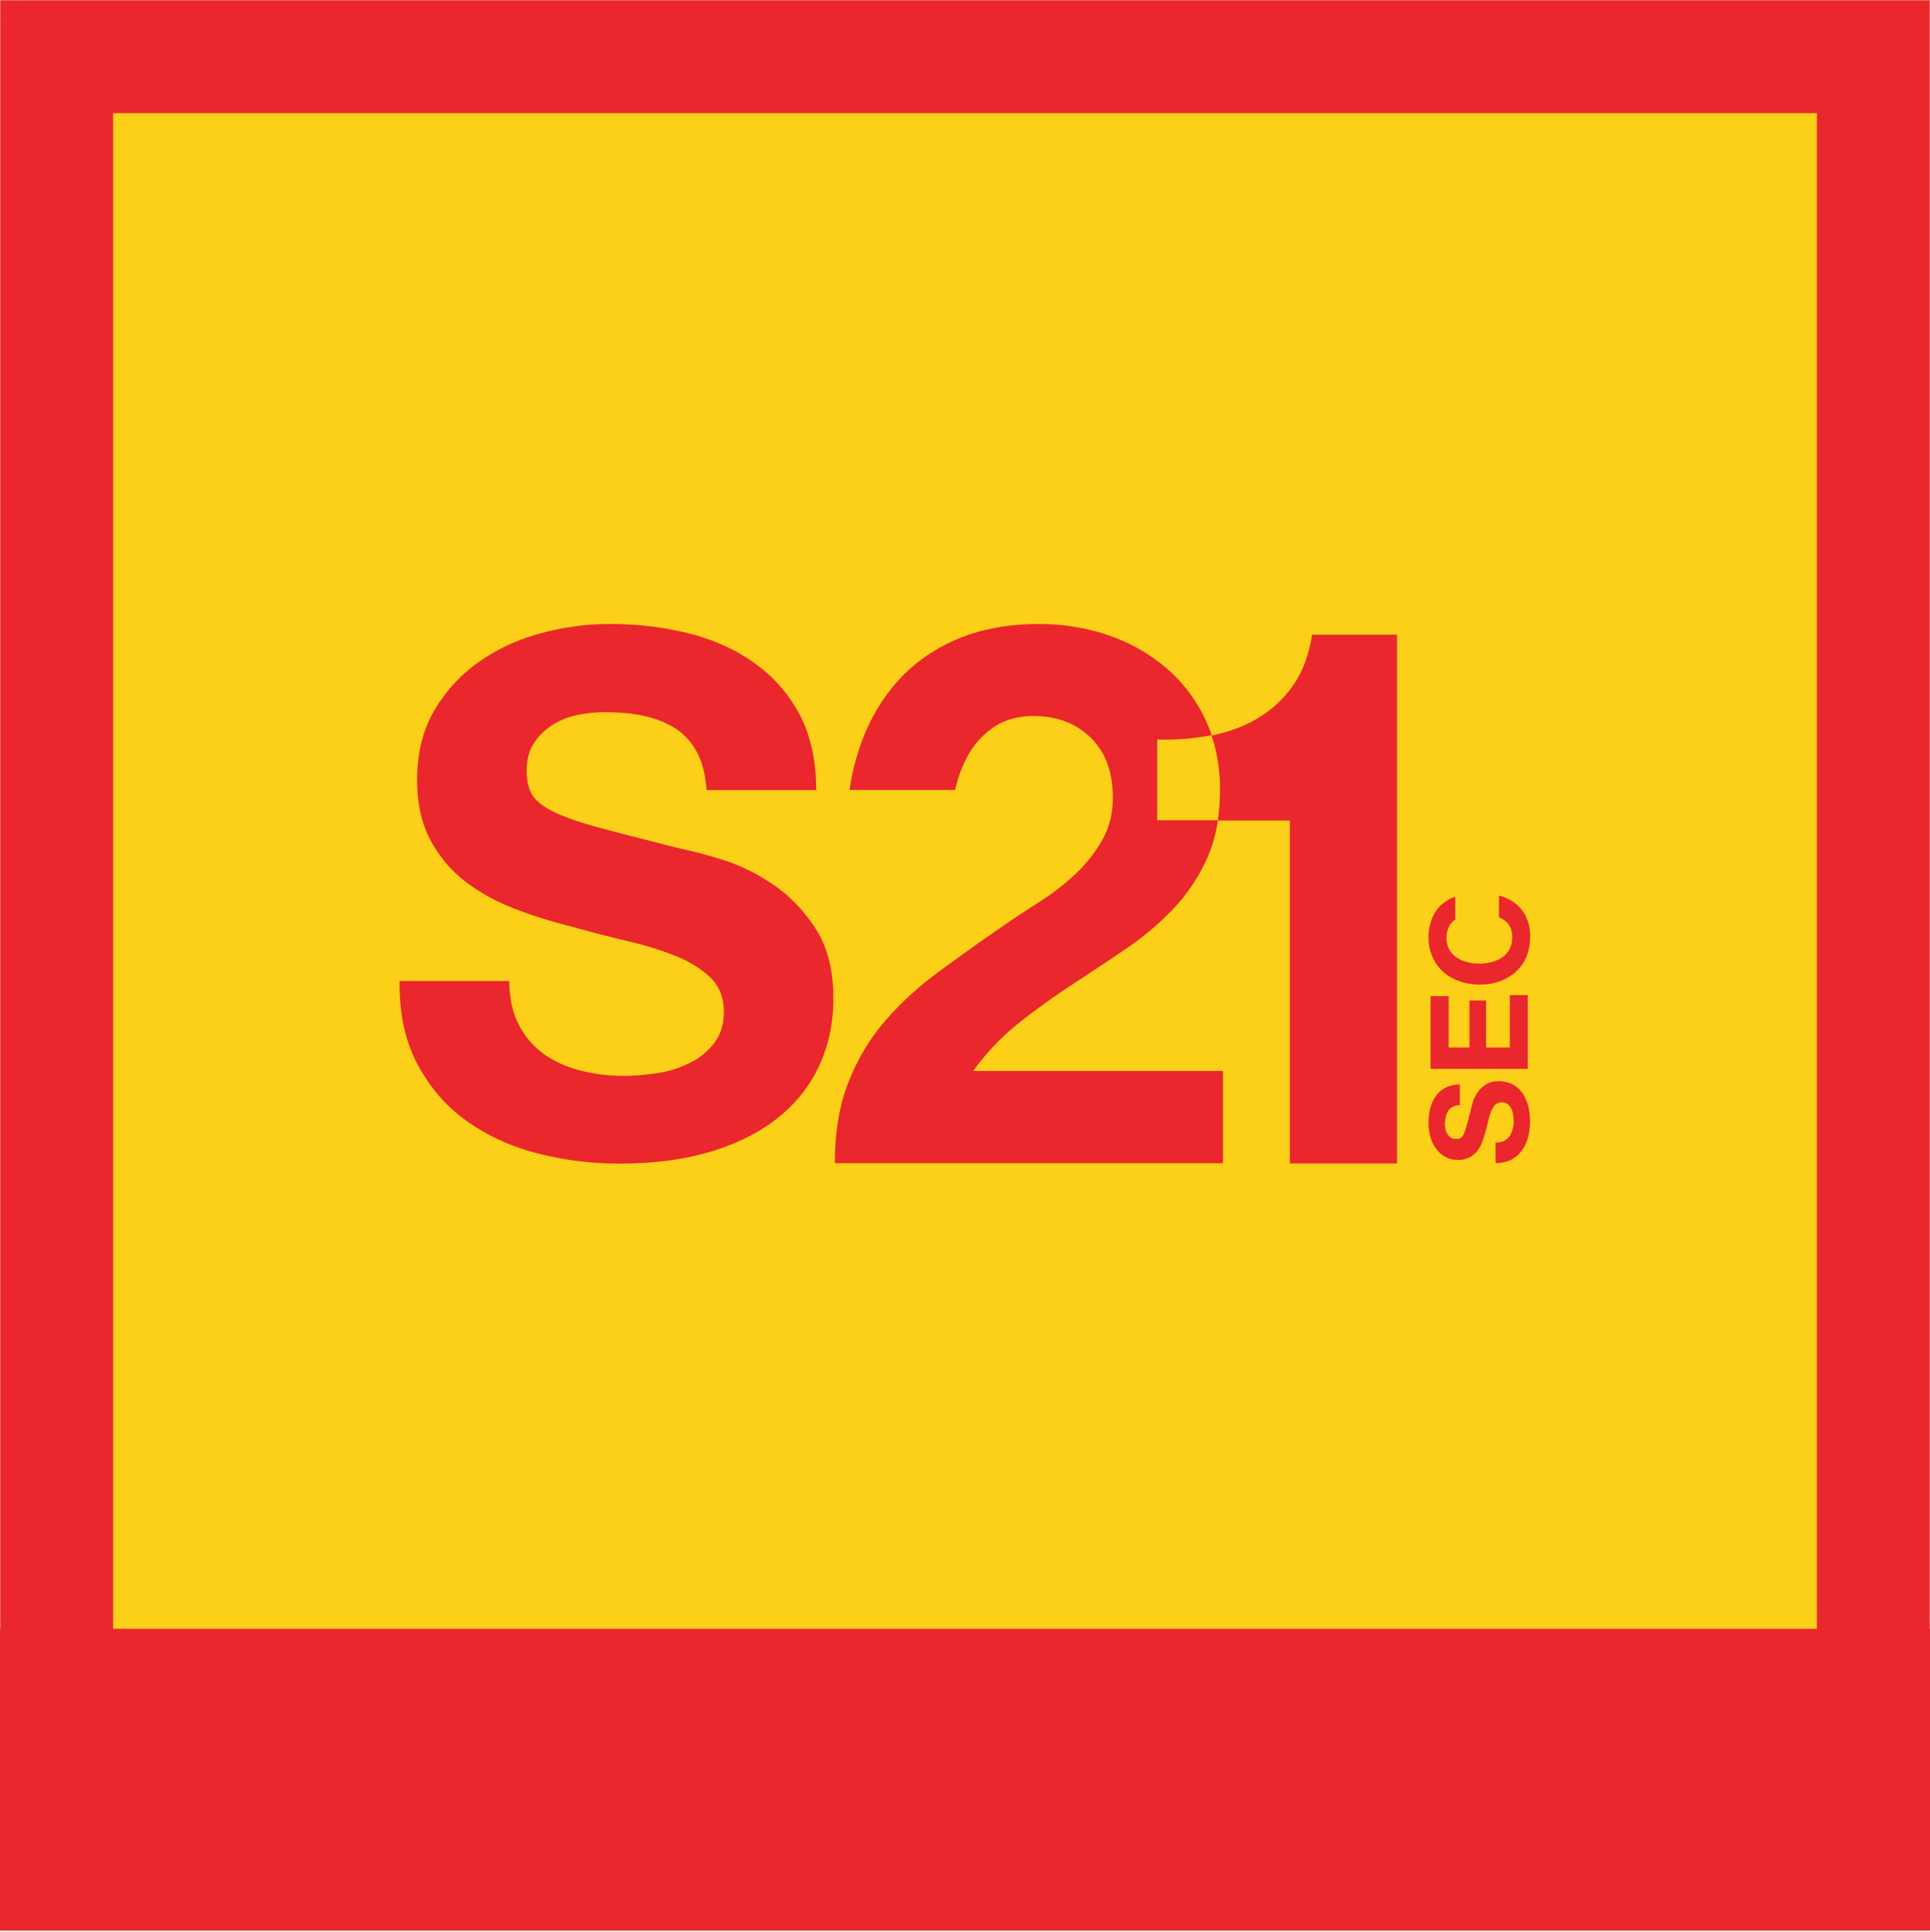
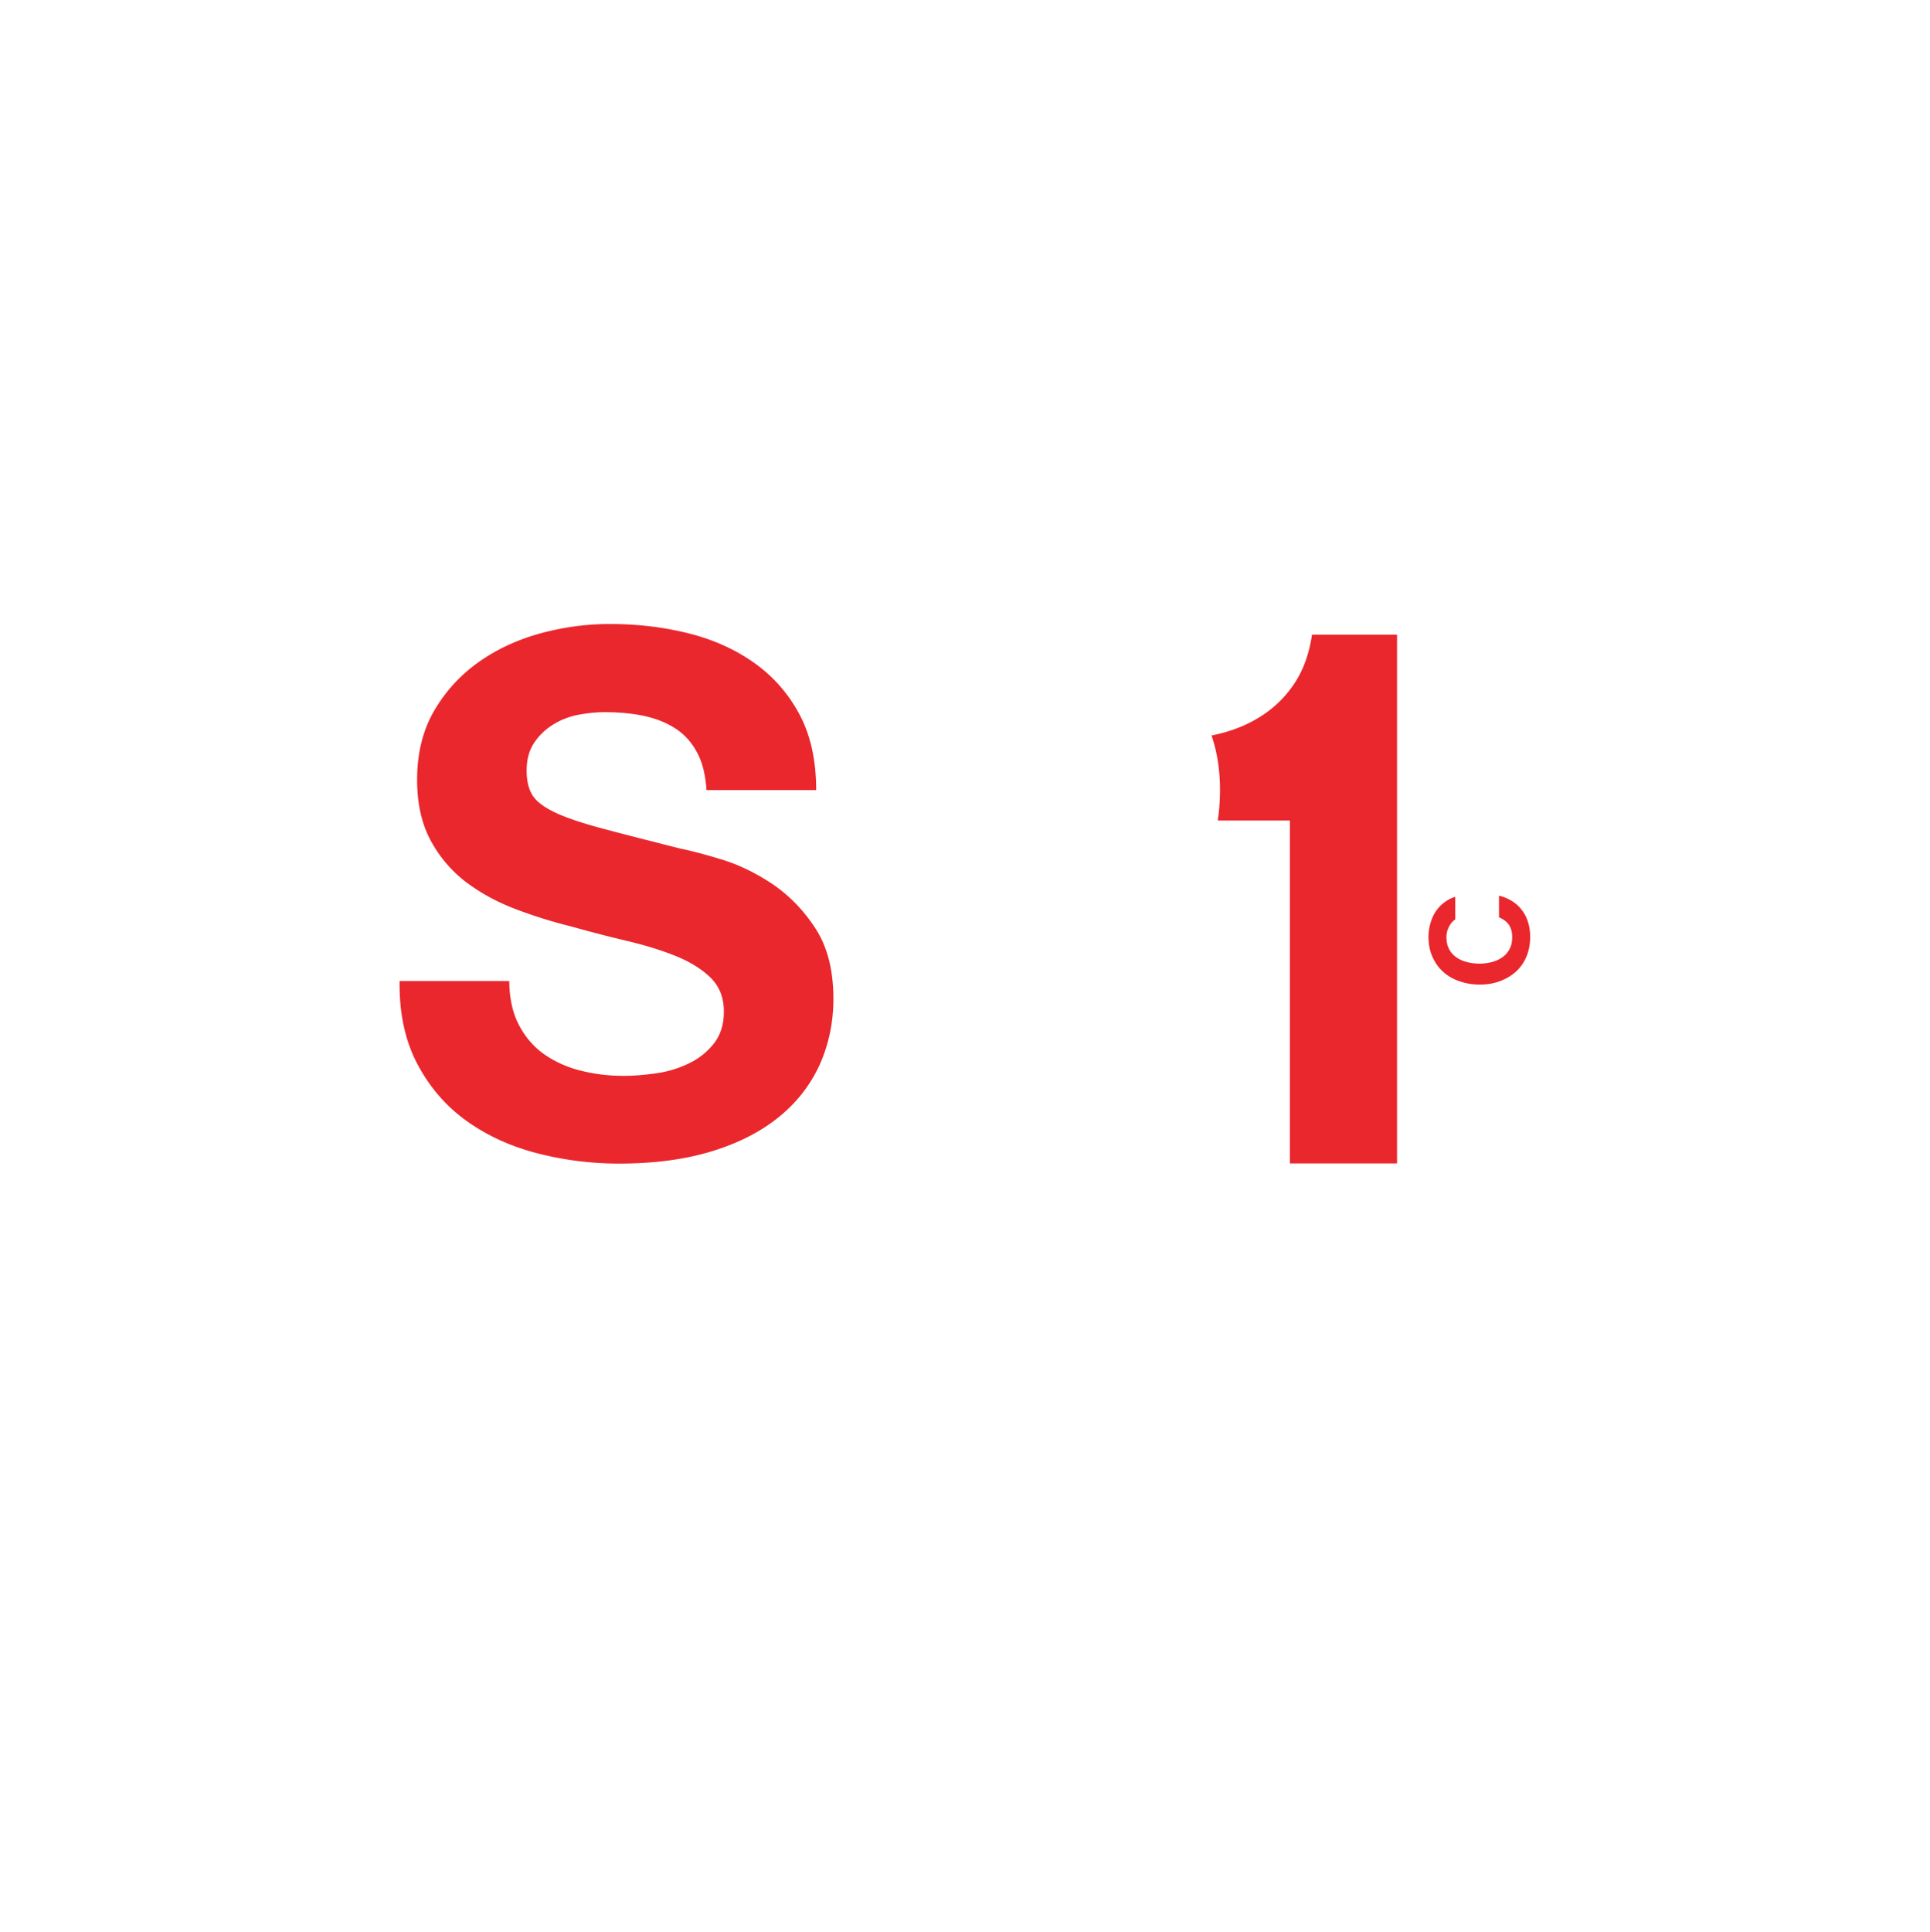
<svg xmlns="http://www.w3.org/2000/svg" xmlns:xlink="http://www.w3.org/1999/xlink" width="1024" height="1025">
  <defs>
-     <path id="a" d="M0 0H1024V1024H0z" />
    <mask id="b" x="0" y="0" width="1024" height="1024" fill="#fff">
      <use xlink:href="#a" />
    </mask>
  </defs>
  <g fill="none" fill-rule="evenodd">
    <use stroke="#EA272D" mask="url(#b)" stroke-width="120" fill="#FCCF18" xlink:href="#a" />
-     <path fill="#EA272D" d="M0 864H1024V1024H0z" />
    <g transform="translate(212 331)" fill="#EA272D">
-       <path d="M585.997 274.173c1.181-.63 2.205-1.417 2.913-2.52.709-1.023 1.26-2.283 1.654-3.622.394-1.417.551-2.834.551-4.33a23.1 23.1 0 0 0-.236-3.229 10.947 10.947 0 0 0-.945-3.228c-.473-1.024-1.181-1.81-1.969-2.52-.866-.708-1.89-1.023-3.228-1.023-1.417 0-2.52.472-3.386 1.338-.866.867-1.575 2.048-2.204 3.465a32.653 32.653 0 0 0-1.497 4.882c-.393 1.81-.944 3.7-1.417 5.59-.472 1.89-1.102 3.78-1.732 5.59-.709 1.812-1.575 3.465-2.677 4.883a12.779 12.779 0 0 1-4.174 3.464c-1.653.867-3.7 1.339-6.063 1.339-2.677 0-4.96-.551-6.929-1.732-1.968-1.103-3.543-2.599-4.882-4.41-1.338-1.81-2.283-3.858-2.913-6.22a26.234 26.234 0 0 1-.945-6.93c0-2.677.315-5.275.866-7.795.63-2.44 1.575-4.645 2.914-6.614 1.338-1.89 3.07-3.464 5.197-4.567 2.126-1.102 4.645-1.732 7.637-1.732v10.945c-1.574.079-2.834.394-3.858.945-1.024.55-1.811 1.26-2.362 2.204-.551.945-1.024 1.969-1.26 3.15a19.376 19.376 0 0 0-.394 3.858c0 .945.08 1.811.315 2.756.158.945.551 1.733 1.024 2.52a6.608 6.608 0 0 0 1.81 1.81c.71.473 1.654.71 2.757.71 1.023 0 1.81-.158 2.44-.552.63-.393 1.182-1.102 1.733-2.283.551-1.102 1.024-2.677 1.575-4.724.551-1.969 1.181-4.646 2.047-7.796.158-.945.551-2.283 1.024-4.015.472-1.733 1.338-3.386 2.44-5.119a15.424 15.424 0 0 1 4.41-4.33c1.89-1.26 4.252-1.811 7.087-1.811 2.362 0 4.567.472 6.535 1.338 2.047.945 3.78 2.284 5.197 4.095 1.496 1.81 2.598 4.016 3.465 6.693.787 2.677 1.26 5.748 1.26 9.291 0 2.835-.316 5.59-1.024 8.268-.709 2.677-1.811 5.04-3.307 7.086-1.496 2.048-3.386 3.701-5.67 4.882-2.283 1.181-5.039 1.811-8.267 1.733V274.96c1.81.157 3.228-.158 4.488-.788z" />
-       <path d="M547.099 197.402L556.627 197.402 556.627 224.646 567.65 224.646 567.65 199.685 576.469 199.685 576.469 224.646 589.068 224.646 589.068 196.85 598.595 196.85 598.595 235.984 547.021 235.984 547.021 197.402z" />
      <path d="M583.162 155.512c1.496.63 2.835 1.417 4.016 2.44 2.126 1.97 3.15 4.646 3.15 8.111 0 2.52-.473 4.724-1.496 6.535-1.024 1.811-2.284 3.229-3.937 4.331-1.654 1.102-3.465 1.89-5.512 2.441-2.048.473-4.173.787-6.3.787-2.283 0-4.488-.236-6.535-.787a16.727 16.727 0 0 1-5.67-2.44c-1.653-1.103-2.991-2.52-3.936-4.332-1.024-1.81-1.496-3.937-1.496-6.535 0-1.417.236-2.756.708-4.016.473-1.26 1.103-2.44 1.89-3.464.63-.709 1.26-1.339 2.047-1.89v-11.969c-1.26.394-2.44.867-3.543 1.496-2.283 1.34-4.252 2.914-5.827 4.961-1.574 1.969-2.756 4.252-3.543 6.772-.787 2.52-1.26 5.197-1.26 8.031 0 3.937.709 7.48 2.126 10.63 1.417 3.15 3.307 5.827 5.748 7.953 2.441 2.205 5.355 3.858 8.662 4.96 3.307 1.182 6.85 1.733 10.708 1.733 3.78 0 7.244-.551 10.473-1.732 3.228-1.182 6.063-2.835 8.504-4.961a22.256 22.256 0 0 0 5.669-7.953c1.339-3.15 2.047-6.693 2.047-10.63 0-3.15-.472-6.063-1.417-8.74a19.895 19.895 0 0 0-4.173-6.929c-1.811-1.969-4.016-3.543-6.615-4.724-1.338-.63-2.834-1.103-4.33-1.497v11.418h-.158zM63.241 212.52c3.307 6.378 7.717 11.574 13.228 15.511 5.512 3.938 11.969 6.93 19.37 8.82 7.402 1.89 15.04 2.834 22.993 2.834 5.354 0 11.102-.472 17.244-1.339 6.141-.866 11.89-2.598 17.244-5.196 5.354-2.52 9.842-6.063 13.386-10.552 3.543-4.488 5.354-10.157 5.354-17.007 0-7.402-2.362-13.386-7.087-18.032-4.724-4.567-10.945-8.425-18.582-11.496-7.638-3.07-16.378-5.748-26.063-8.032-9.685-2.283-19.528-4.881-29.45-7.637-10.235-2.52-20.157-5.67-29.842-9.37-9.685-3.701-18.346-8.504-26.063-14.331-7.638-5.906-13.858-13.228-18.582-22.047-4.725-8.82-7.087-19.45-7.087-31.969 0-14.016 2.992-26.22 8.976-36.535 5.985-10.315 13.859-18.977 23.544-25.827 9.685-6.93 20.708-11.969 32.913-15.354C87.021 1.654 99.225 0 111.51 0c14.33 0 28.031 1.575 41.18 4.803 13.15 3.228 24.804 8.347 35.04 15.512 10.236 7.165 18.347 16.3 24.33 27.402 5.985 11.102 8.977 24.566 8.977 40.393h-58.189c-.55-8.189-2.204-14.96-5.197-20.315-2.913-5.354-6.85-9.606-11.653-12.598-4.882-3.071-10.394-5.197-16.693-6.536-6.22-1.26-13.07-1.89-20.472-1.89-4.882 0-9.685.552-14.567 1.497-4.882 1.023-9.292 2.834-13.229 5.354-3.937 2.52-7.244 5.748-9.764 9.606-2.52 3.859-3.858 8.662-3.858 14.567 0 5.355 1.024 9.685 3.071 12.992 2.047 3.307 6.063 6.378 12.047 9.213 5.985 2.835 14.331 5.59 24.882 8.425 10.551 2.835 24.41 6.378 41.575 10.709 5.118 1.023 12.205 2.835 21.26 5.59 9.055 2.678 18.031 6.93 27.008 12.835 8.897 5.906 16.693 13.7 23.15 23.543 6.535 9.843 9.763 22.363 9.763 37.717 0 12.52-2.44 24.094-7.244 34.882-4.882 10.708-12.047 20-21.654 27.795-9.606 7.795-21.417 13.858-35.59 18.189-14.173 4.33-30.551 6.535-49.213 6.535-15.039 0-29.685-1.89-43.858-5.59-14.173-3.7-26.693-9.528-37.559-17.402-10.866-7.874-19.449-18.031-25.827-30.236C2.847 220.71-.224 206.22.013 189.37h58.189c.078 9.055 1.732 16.772 5.039 23.15zM529.383 5.67h-45.276c-1.575 10.708-4.96 19.606-10 26.85s-11.26 12.992-18.661 17.401c-7.323 4.41-15.512 7.402-24.646 9.213 2.992 8.819 4.488 18.346 4.488 28.661 0 5.827-.393 11.26-1.18 16.457h38.267v181.89h56.85V5.669" />
-       <path d="M339.225 0c-16.85 0-31.732 2.913-44.645 8.583-12.993 5.748-23.701 13.78-32.284 24.015-8.583 10.315-14.96 22.284-19.212 36.063-1.969 6.22-3.386 12.678-4.331 19.37h55.984c1.496-6.535 3.7-12.598 6.772-18.188 3.464-6.3 8.11-11.34 13.858-15.197 5.748-3.859 12.756-5.827 21.024-5.827 12.283 0 22.362 3.78 30.236 11.417 7.874 7.638 11.81 18.268 11.81 31.89 0 8.583-1.968 16.142-5.826 22.835-3.858 6.693-8.661 12.677-14.41 18.031a127.186 127.186 0 0 1-19.054 14.646 606.956 606.956 0 0 0-19.607 12.992c-12.047 8.268-23.464 16.457-34.252 24.41-10.787 8.03-20.236 16.771-28.267 26.22-8.032 9.449-14.331 20.236-19.056 32.283-4.645 12.048-7.007 26.142-7.007 42.441h205.905v-48.897h-132.52c6.93-9.607 14.961-18.032 24.016-25.276 9.055-7.244 18.425-13.937 28.032-20.236 9.606-6.3 19.133-12.599 28.661-19.055 9.449-6.378 17.953-13.544 25.433-21.418 7.48-7.874 13.465-16.85 18.032-27.008 2.677-5.984 4.567-12.677 5.669-20H401.98V61.26c1.339 0 2.677.079 3.937.079 8.504 0 16.693-.788 24.725-2.284.078 0 .157 0 .236-.079-.945-2.834-2.047-5.511-3.307-8.189-5.197-10.944-12.205-20.157-21.024-27.637S387.493 9.92 375.918 5.906C364.265 2.047 352.06 0 339.225 0" />
    </g>
  </g>
</svg>